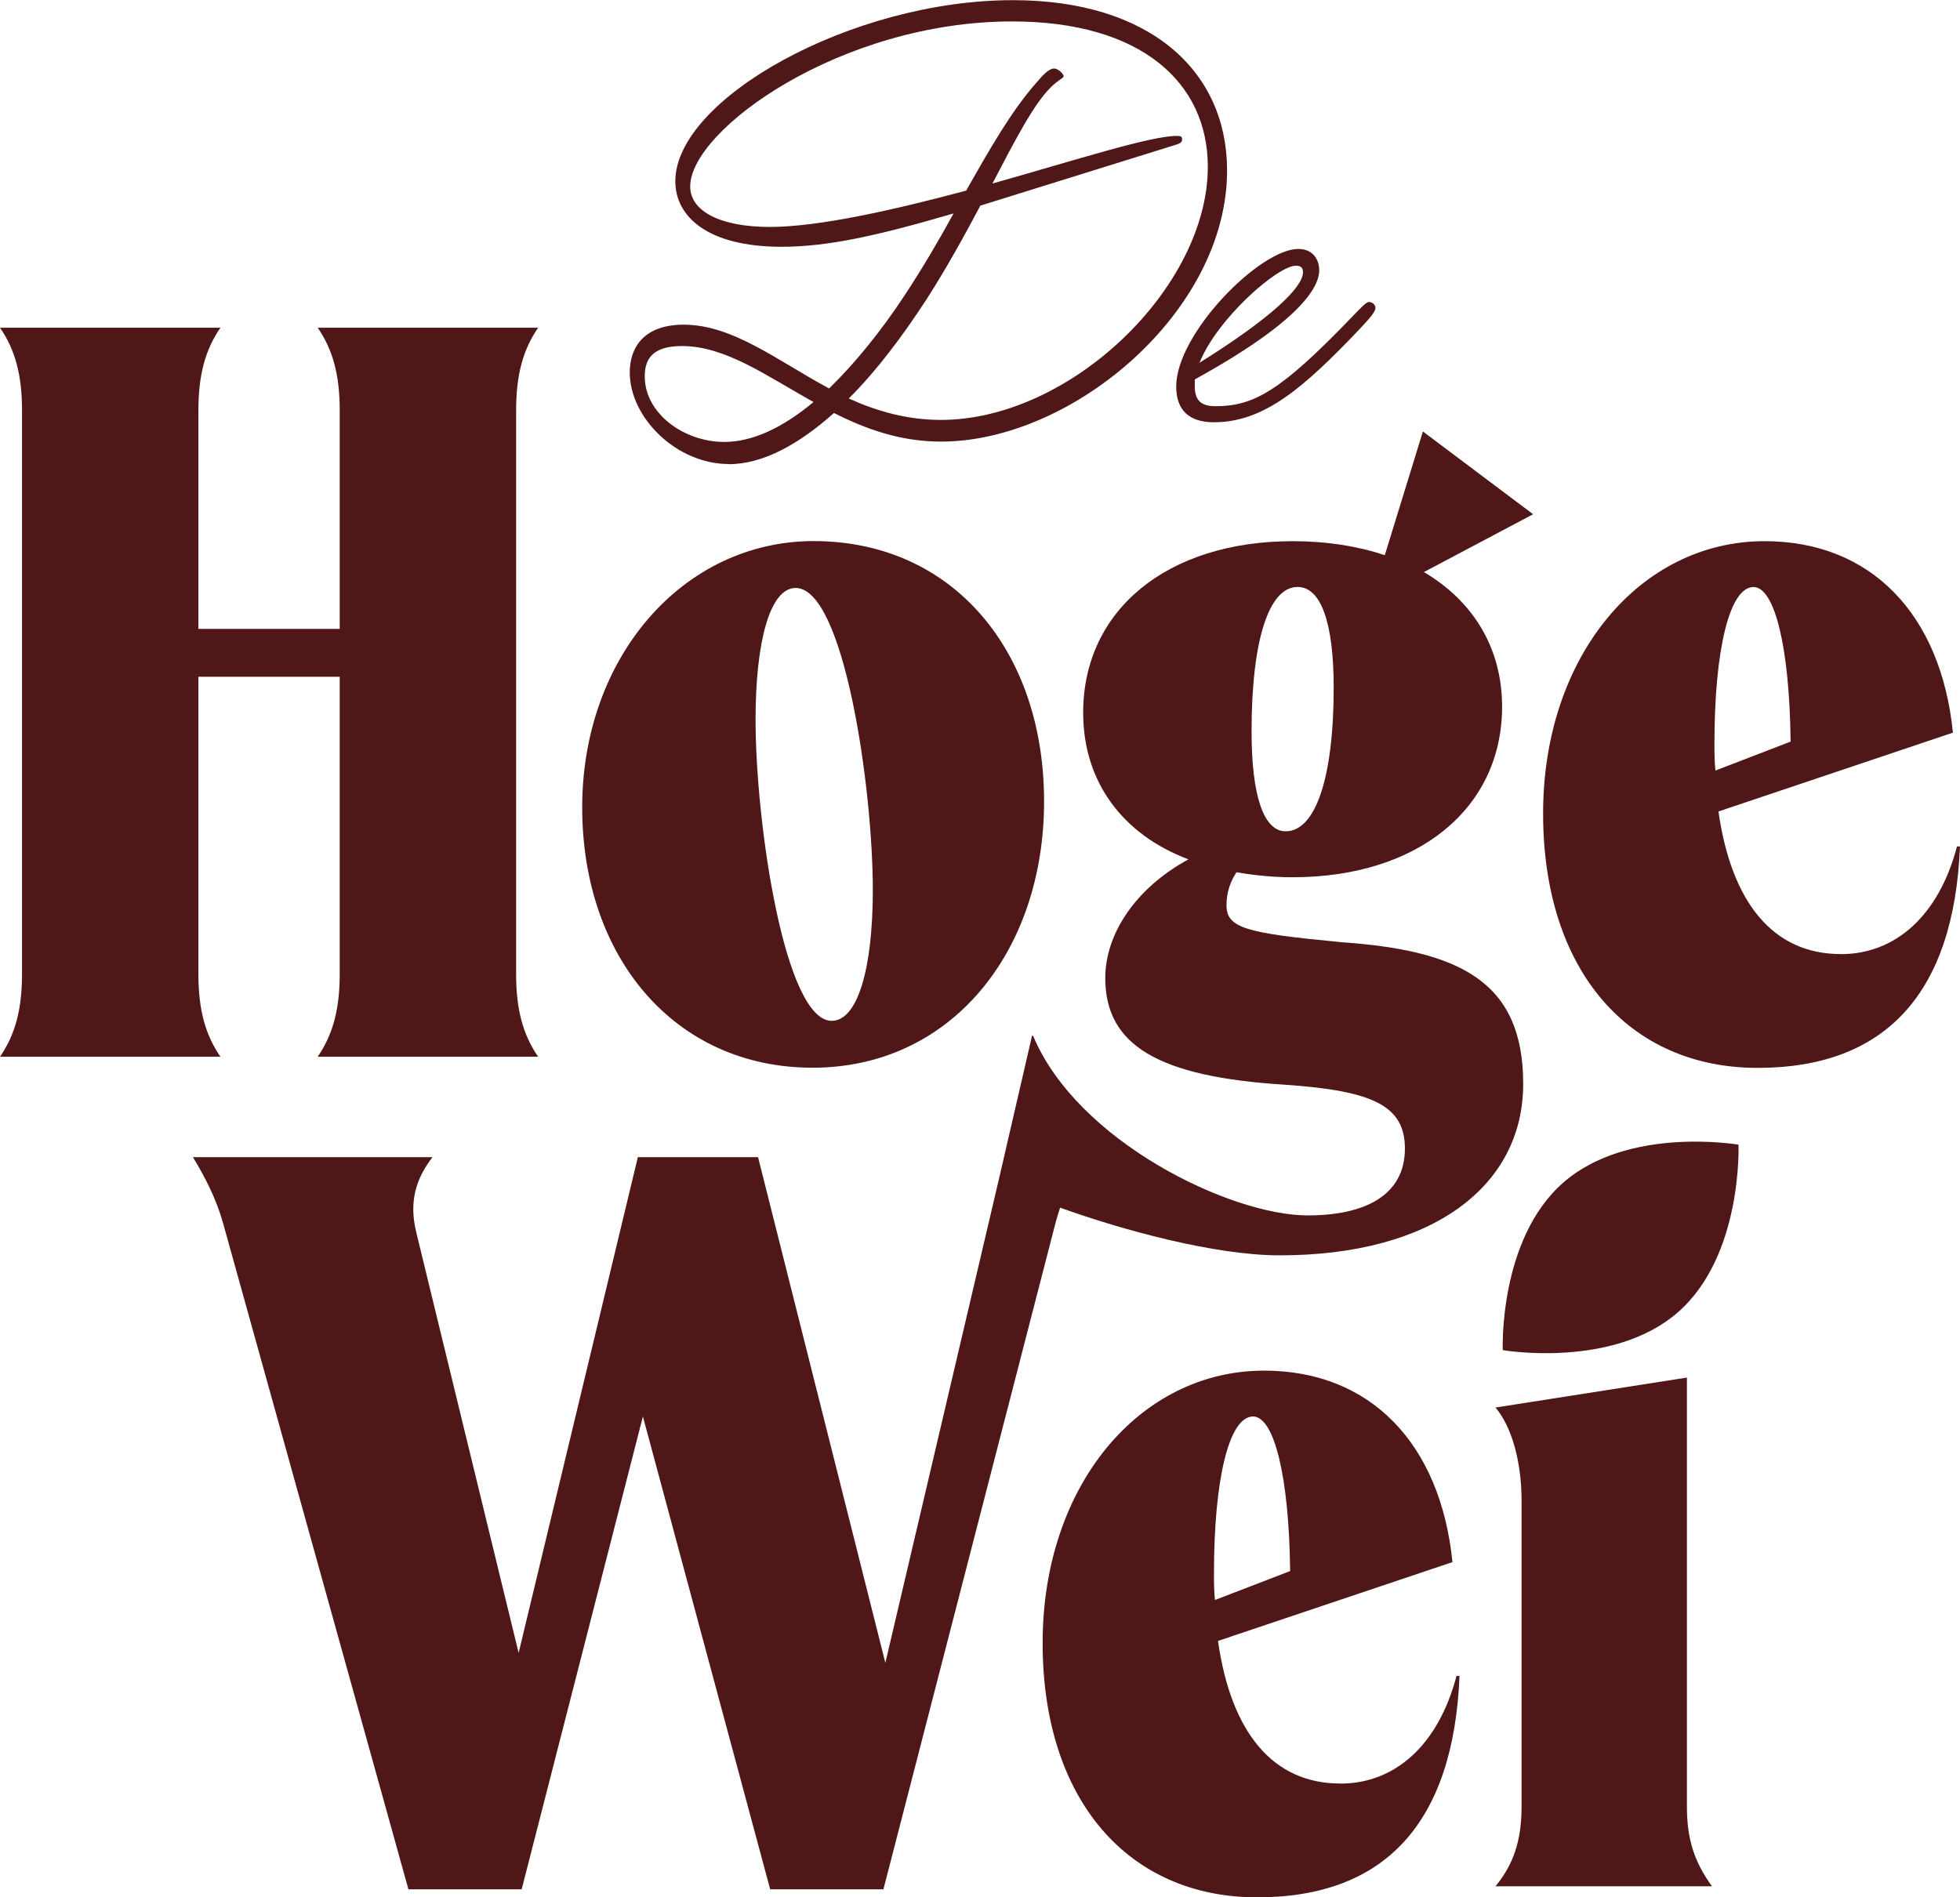
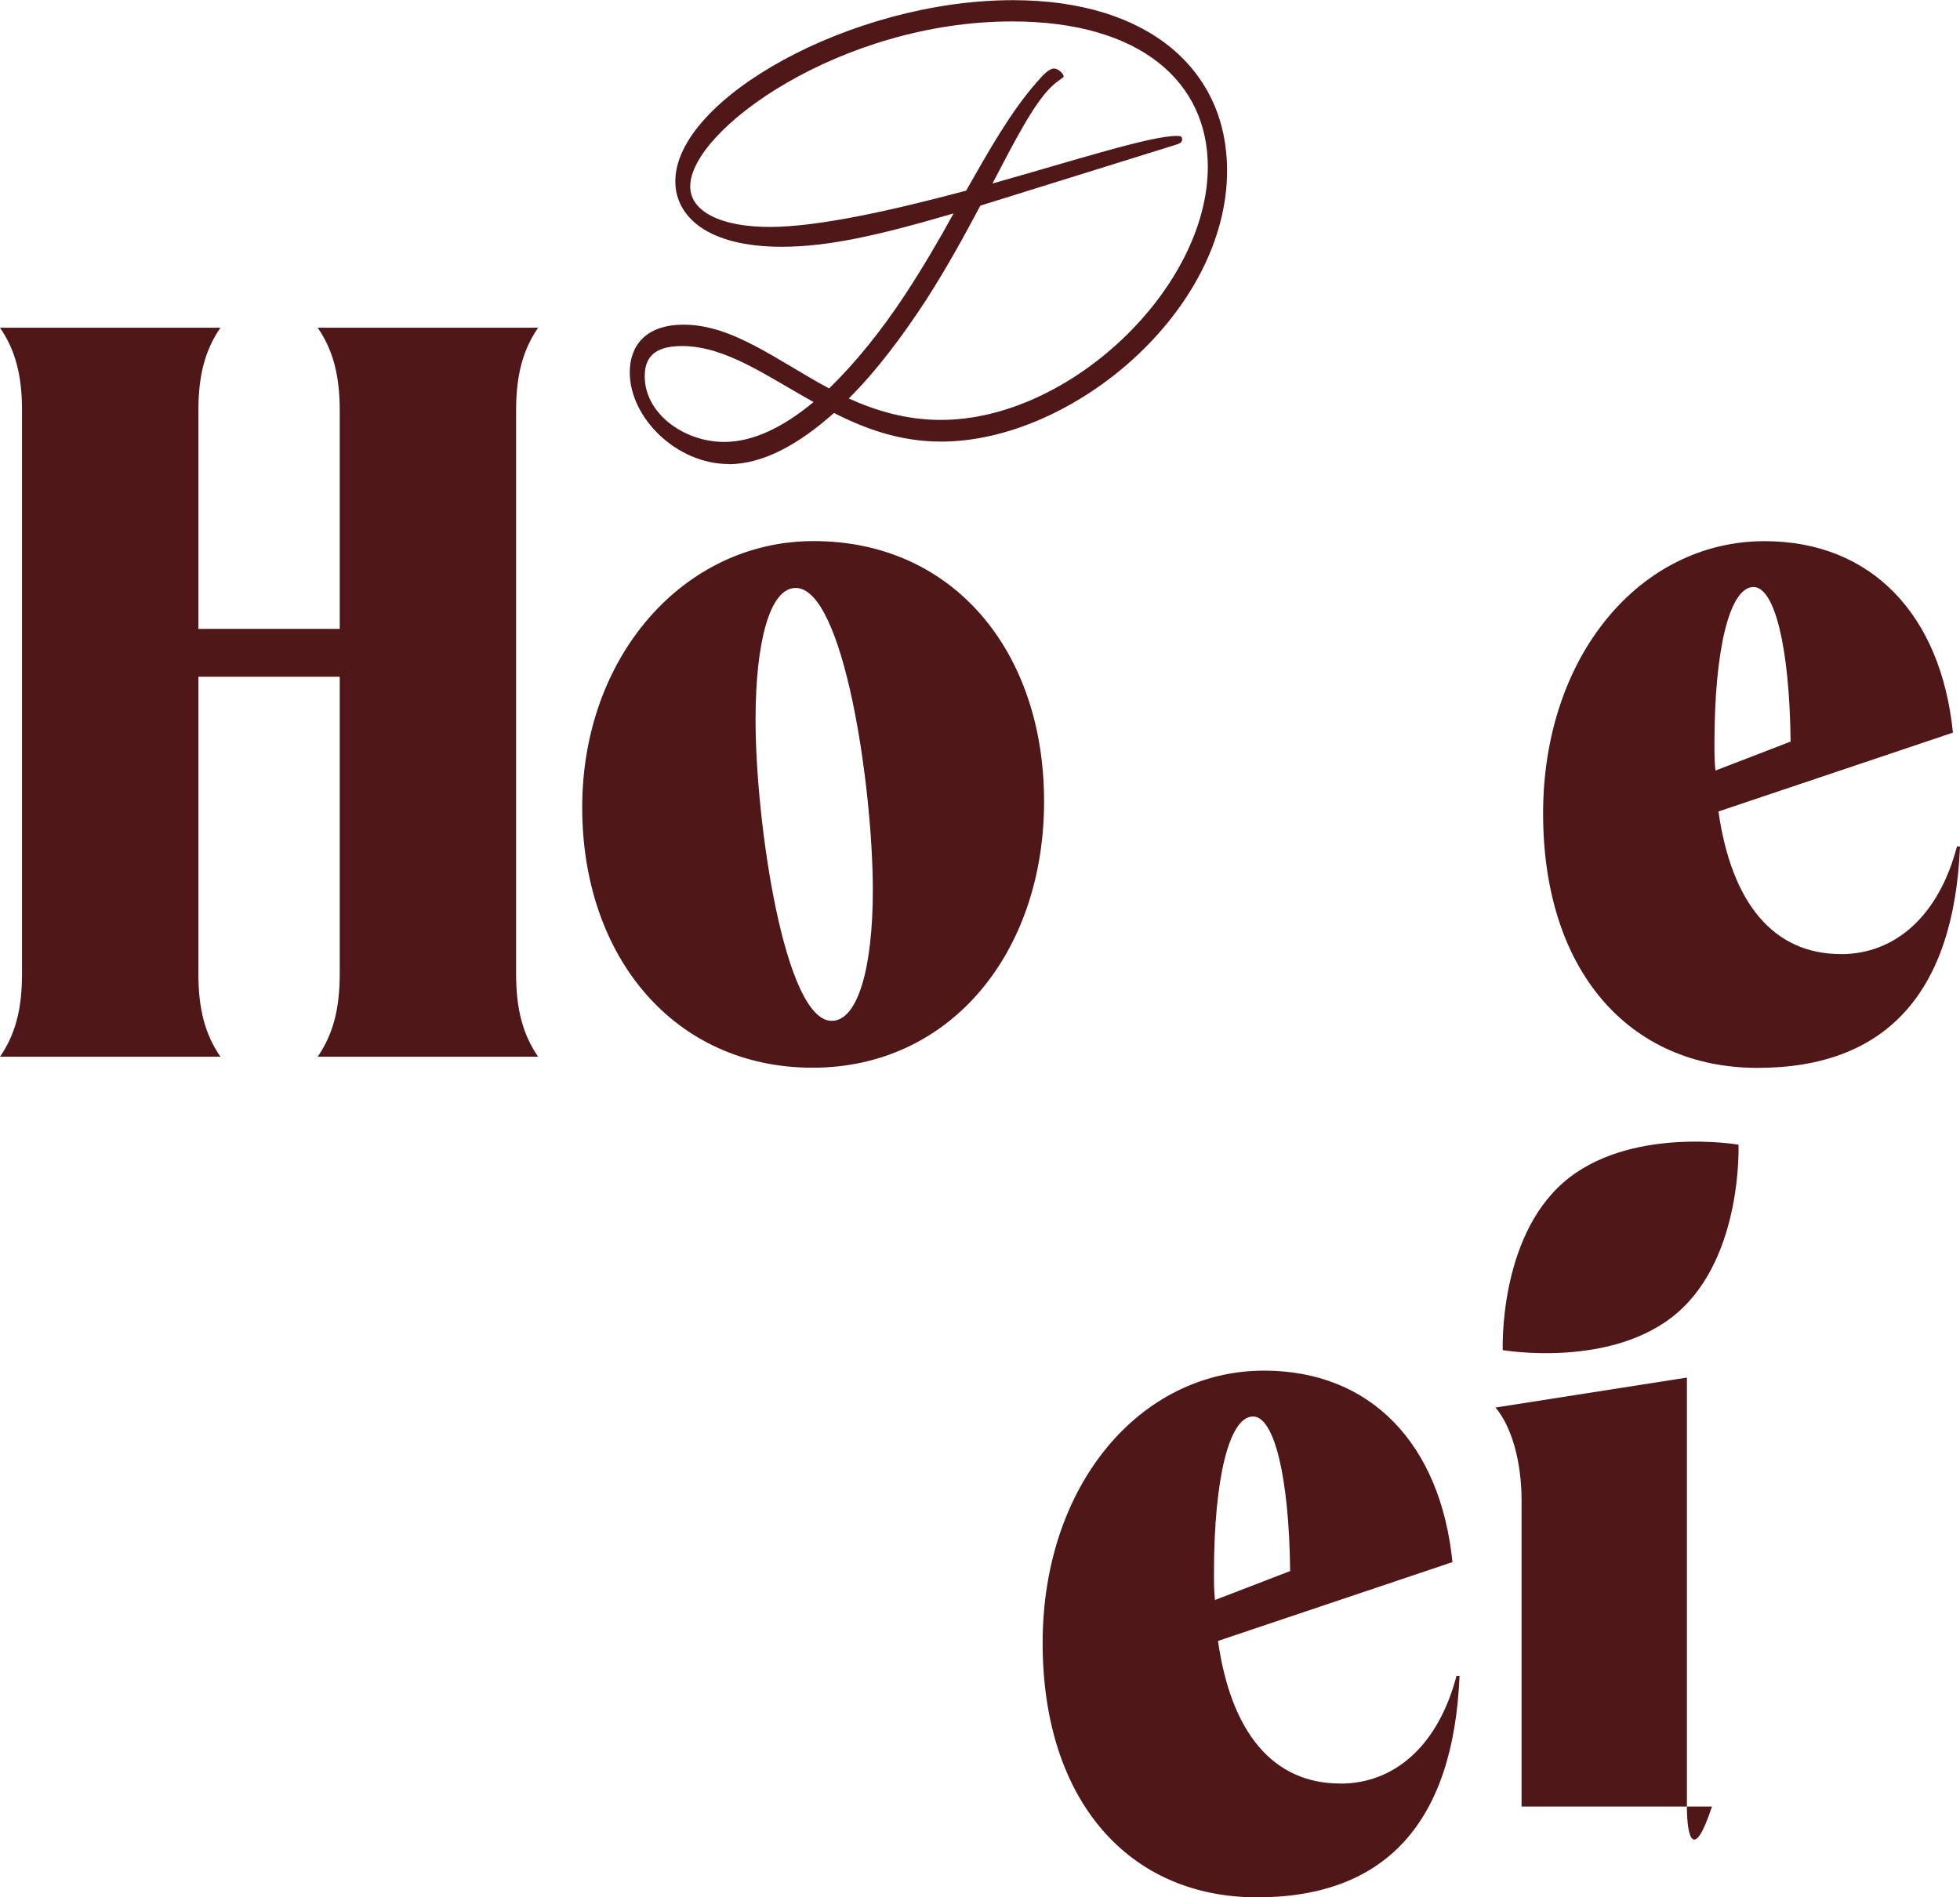
<svg xmlns="http://www.w3.org/2000/svg" width="94" height="91" viewBox="0 0 94 91" fill="none">
  <g clip-path="url(#clip0_311_15)">
    <path d="M0 50.688H10.572C9.85 49.636 9.515 48.44 9.515 46.718V32.461H16.293V46.718C16.293 48.44 15.954 49.636 15.237 50.688H25.808C25.087 49.636 24.752 48.44 24.752 46.718V19.688C24.752 17.966 25.087 16.77 25.808 15.719H15.237C15.958 16.77 16.293 17.966 16.293 19.688V30.165H9.515V19.688C9.515 17.966 9.85 16.77 10.572 15.719H0C0.722 16.77 1.056 17.966 1.056 19.688V46.718C1.056 48.44 0.722 49.636 0 50.688Z" fill="#4F1717" />
    <path d="M27.922 38.727C27.922 45.903 32.345 51.214 38.973 51.214C45.602 51.214 50.073 45.663 50.073 38.441C50.073 31.22 45.699 25.954 39.022 25.954C32.776 25.954 27.922 31.505 27.922 38.727ZM39.889 48.966C37.631 48.966 36.236 39.493 36.236 34.516C36.236 30.831 36.909 28.202 38.159 28.202C40.465 28.202 41.86 37.723 41.86 42.7C41.86 46.433 41.139 48.966 39.889 48.966Z" fill="#4F1717" />
-     <path d="M64.253 45.185C59.737 44.756 58.822 44.515 58.822 43.415C58.822 42.793 59.016 42.267 59.302 41.838C60.12 41.982 61.032 42.078 61.995 42.078C68.003 42.078 72.039 38.779 72.039 33.898C72.039 31.076 70.644 28.828 68.289 27.44L73.527 24.666L68.241 20.696L66.414 26.629C65.116 26.199 63.628 25.959 61.991 25.959C55.984 25.959 51.948 29.258 51.948 34.187C51.948 37.487 53.823 40.023 56.996 41.22C54.448 42.608 53.008 44.808 53.008 46.911C53.008 50.118 55.508 51.648 61.612 52.029C65.842 52.318 67.378 53.033 67.378 55.092C67.378 57.34 65.455 58.299 62.717 58.299C59.016 58.299 51.662 54.755 49.545 49.681H49.496L47.884 56.657L47.267 59.286L42.461 79.761L36.356 55.505H30.591L24.873 79.284L19.971 59.142C19.588 57.612 19.971 56.509 20.741 55.505H9.254C9.83 56.461 10.359 57.468 10.697 58.664L19.588 90.623H25.019L30.833 67.944L36.937 90.623H42.368L50.633 58.616C50.694 58.379 50.767 58.15 50.843 57.926C53.899 59.029 58.306 60.214 61.374 60.214C68.68 60.214 73.051 56.914 73.051 51.985C73.051 47.056 69.975 45.575 64.257 45.189L64.253 45.185ZM62.233 28.154C63.338 28.154 63.963 29.828 63.963 32.987C63.963 37.294 63.096 39.875 61.657 39.875C60.6 39.875 60.024 38.153 60.024 35.09C60.024 30.735 60.842 28.154 62.233 28.154Z" fill="#4F1717" />
    <path d="M88.279 45.763C85.057 45.763 83.041 43.322 82.416 38.923L93.661 35.142C93.085 29.45 89.722 25.958 84.626 25.958C78.667 25.958 74.006 31.461 74.006 39.02C74.006 46.578 78.138 51.222 84.291 51.222C90.444 51.222 93.71 47.633 94 40.601H93.855C92.988 43.9 90.924 45.767 88.279 45.767V45.763ZM82.223 35.668C82.223 31.172 82.945 28.158 84.098 28.158C85.106 28.158 85.827 31.028 85.876 35.572L82.271 36.96C82.223 36.531 82.223 36.097 82.223 35.668Z" fill="#4F1717" />
    <path d="M64.277 85.549C61.055 85.549 59.039 83.109 58.414 78.709L69.659 74.928C69.083 69.236 65.72 65.744 60.624 65.744C54.665 65.744 50.004 71.247 50.004 78.806C50.004 86.364 54.136 91.008 60.289 91.008C66.442 91.008 69.708 87.42 69.998 80.387H69.853C68.986 83.687 66.922 85.553 64.277 85.553V85.549ZM58.221 75.454C58.221 70.958 58.943 67.944 60.096 67.944C61.104 67.944 61.825 70.814 61.874 75.358L58.269 76.746C58.221 76.317 58.221 75.883 58.221 75.454Z" fill="#4F1717" />
-     <path d="M80.903 66.077L71.723 67.514C72.493 68.421 72.973 70.099 72.973 71.966V86.653C72.973 88.278 72.59 89.426 71.723 90.478H82.105C81.238 89.282 80.903 88.182 80.903 86.653V66.081V66.077Z" fill="#4F1717" />
+     <path d="M80.903 66.077L71.723 67.514C72.493 68.421 72.973 70.099 72.973 71.966V86.653H82.105C81.238 89.282 80.903 88.182 80.903 86.653V66.081V66.077Z" fill="#4F1717" />
    <path d="M74.982 56.717C71.862 59.438 72.071 64.76 72.071 64.76C72.071 64.76 77.341 65.672 80.466 62.95C83.586 60.229 83.377 54.906 83.377 54.906C83.377 54.906 78.107 53.995 74.982 56.717Z" fill="#4F1717" />
    <path d="M34.937 22.257C32.469 22.257 30.203 20.058 30.203 17.858C30.203 16.658 30.892 15.574 32.788 15.574C35.142 15.574 37.263 17.288 39.763 18.633C40.996 17.433 42.23 15.919 43.379 14.177C44.242 12.865 45.016 11.548 45.734 10.236C42.146 11.291 39.706 11.837 37.497 11.837C33.88 11.837 32.388 10.352 32.388 8.694C32.388 4.753 40.827 0.008 48.577 0.008C55.12 0.008 58.85 3.38 58.85 8.18C58.85 14.952 51.419 21.182 45.133 21.182C43.182 21.182 41.517 20.579 39.997 19.809C38.331 21.294 36.61 22.265 34.945 22.265L34.937 22.257ZM32.699 16.598C31.207 16.598 30.921 17.312 30.921 18.055C30.921 19.825 32.788 21.198 34.739 21.198C36.118 21.198 37.581 20.483 39.017 19.283C36.751 18.027 34.799 16.598 32.703 16.598H32.699ZM47.02 9.858C46.246 11.315 45.383 12.885 44.407 14.402C43.287 16.116 42.053 17.774 40.706 19.114C42.025 19.712 43.488 20.142 45.125 20.142C51.322 20.142 57.926 13.8 57.926 8C57.926 3.97 54.741 1.028 48.54 1.028C40.331 1.028 33.102 6.226 33.102 8.943C33.102 10.143 34.566 10.886 36.92 10.886C39.275 10.886 42.92 10.059 46.335 9.144C47.456 7.173 48.488 5.343 49.721 3.946C50.036 3.572 50.322 3.287 50.552 3.287C50.754 3.287 51.012 3.544 51.012 3.661C51.012 3.745 50.782 3.805 50.379 4.203C49.576 5.001 48.685 6.715 47.597 8.803C51.556 7.687 55.173 6.519 56.435 6.519C56.636 6.519 56.693 6.547 56.693 6.691C56.693 6.836 56.58 6.892 56.289 6.976L47.02 9.862V9.858Z" fill="#4F1717" />
-     <path d="M57.297 18.484C57.297 19.171 57.555 19.484 58.301 19.484C60.14 19.484 61.43 18.741 64.788 15.257C65.333 14.687 65.534 14.486 65.651 14.486C65.796 14.486 65.966 14.599 65.966 14.771C65.966 15 65.478 15.486 65.192 15.799C62.523 18.601 60.627 20.254 58.217 20.254C57.039 20.254 56.41 19.684 56.41 18.54C56.41 15.995 60.426 11.941 62.264 11.941C62.926 11.941 63.268 12.399 63.268 12.969C63.268 13.828 62.236 15.482 57.301 18.199V18.484H57.297ZM62.49 13.057C62.49 12.829 62.377 12.744 62.148 12.744C61.285 12.744 58.39 15.257 57.527 17.4C60.914 15.285 62.49 13.8 62.49 13.057Z" fill="#4F1717" />
  </g>
  <defs>
    <clipPath id="clip0_311_15">
      <rect width="94" height="91" fill="white" />
    </clipPath>
  </defs>
</svg>